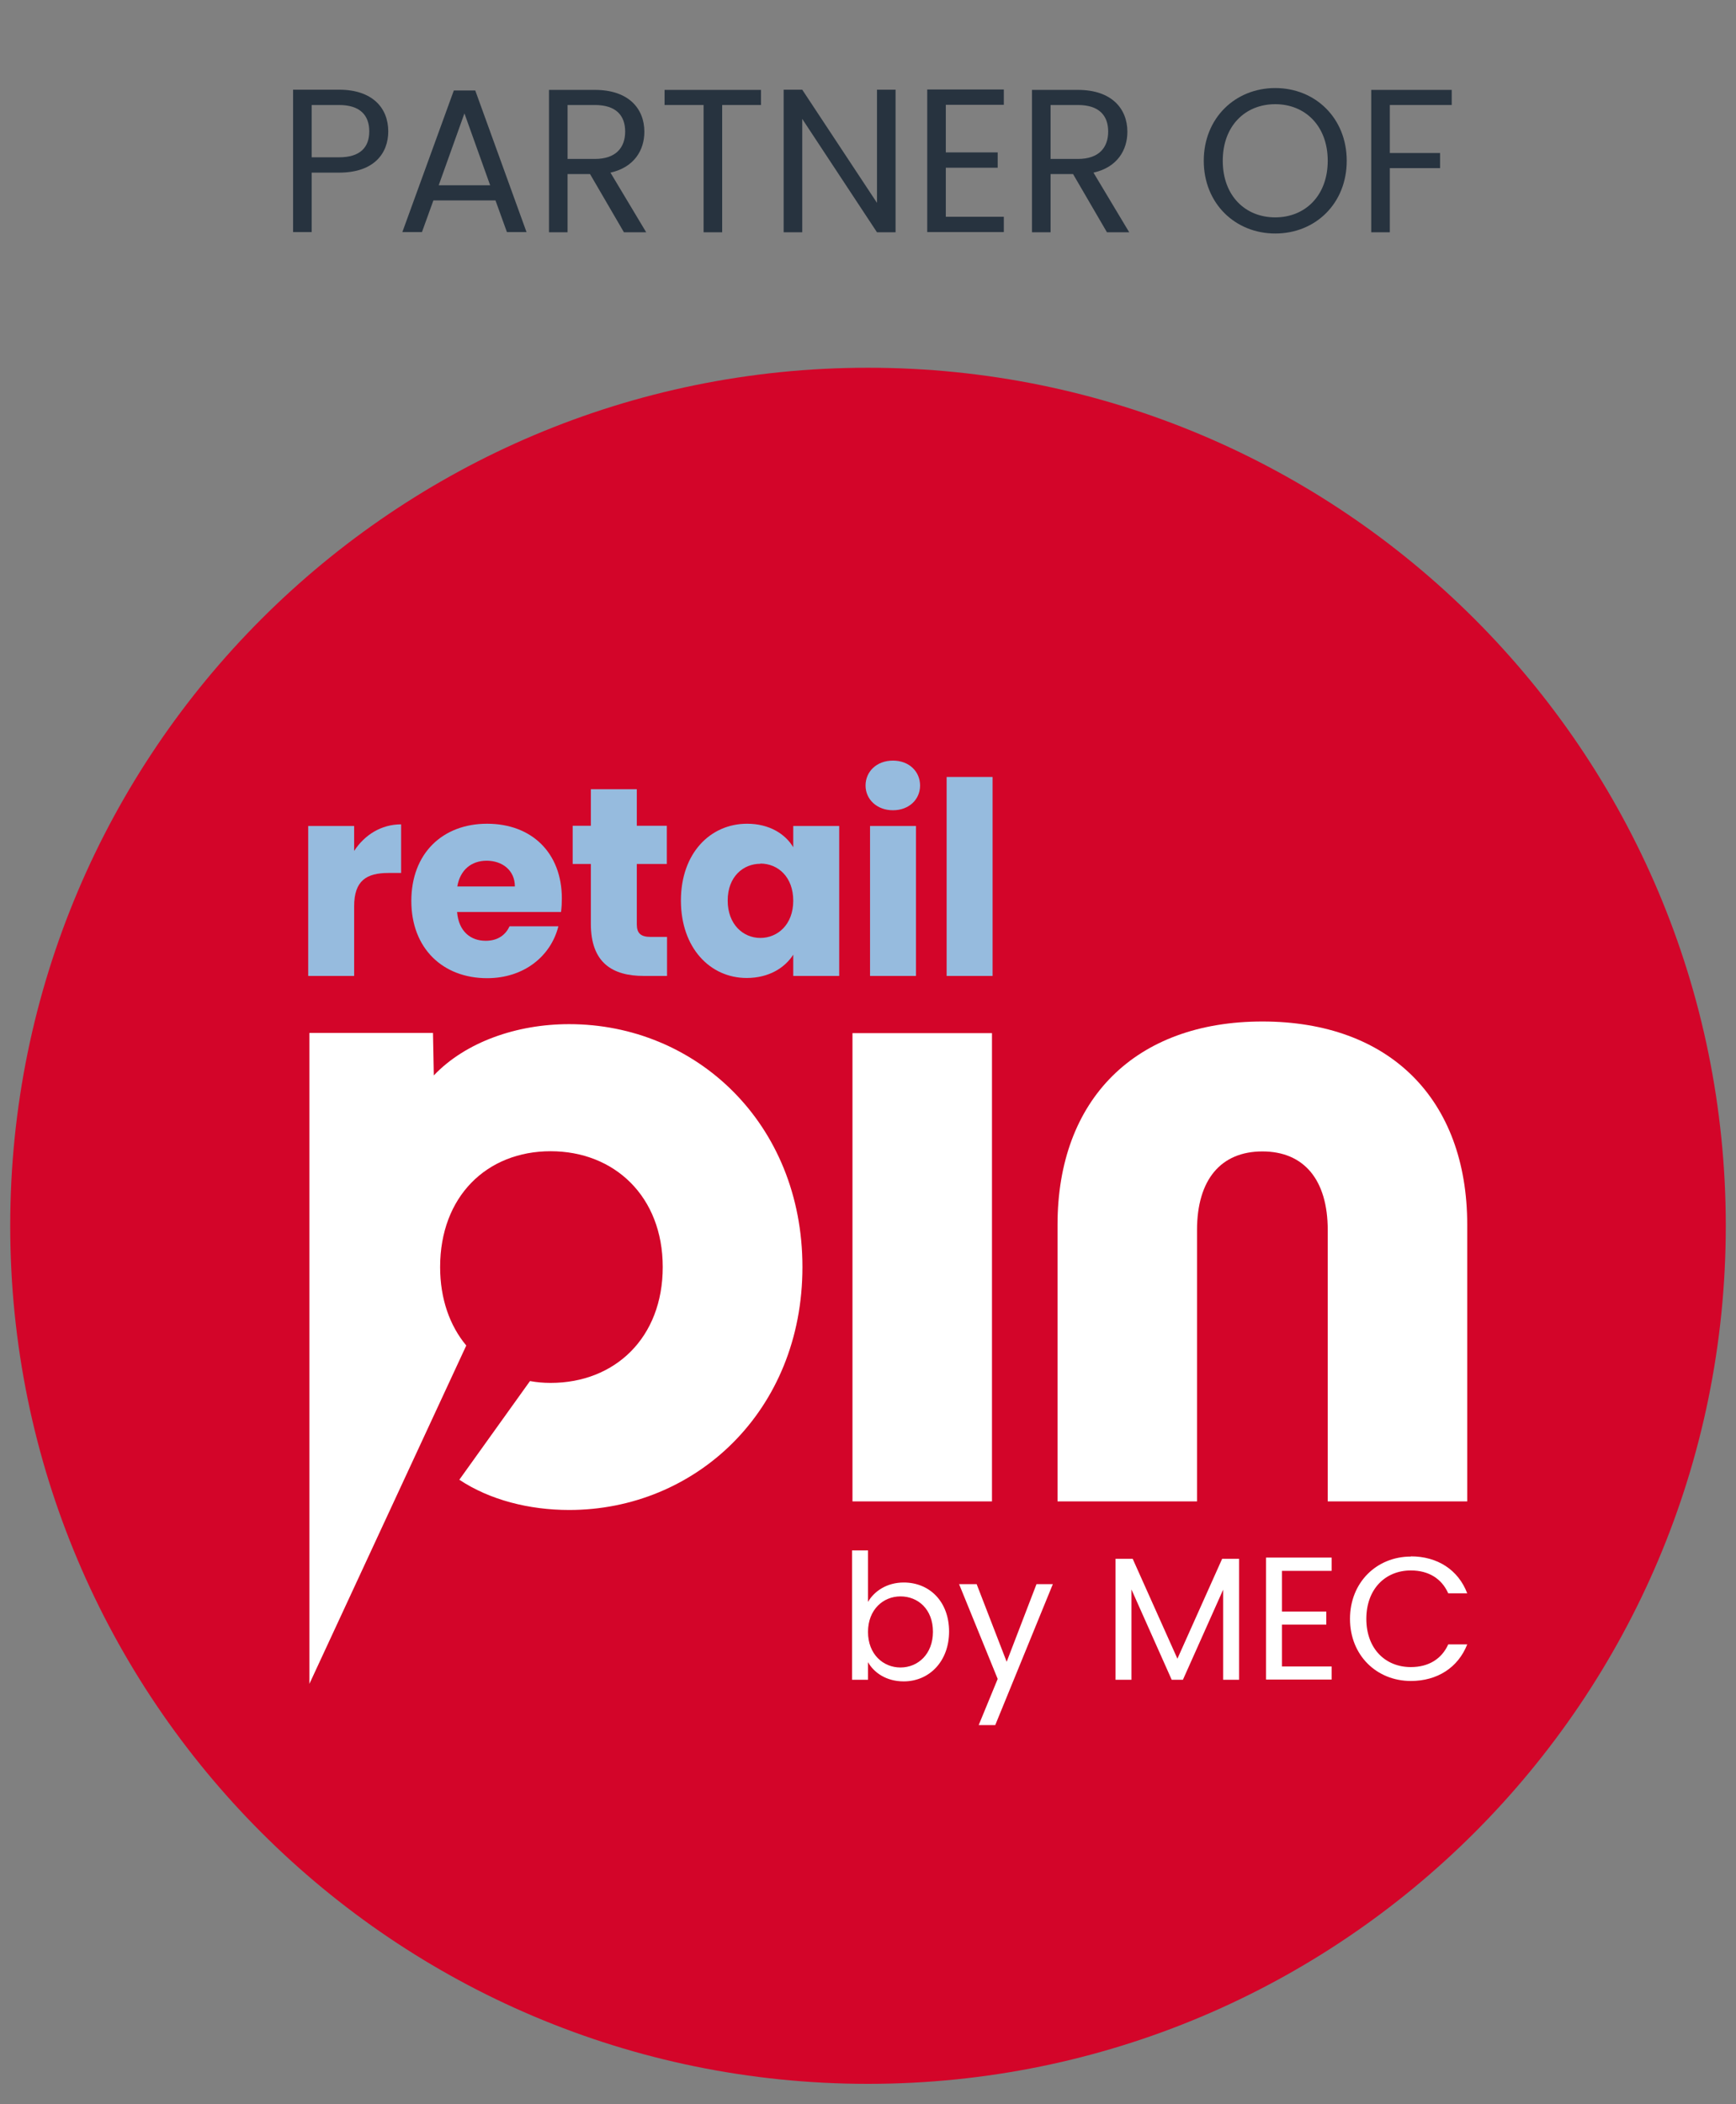
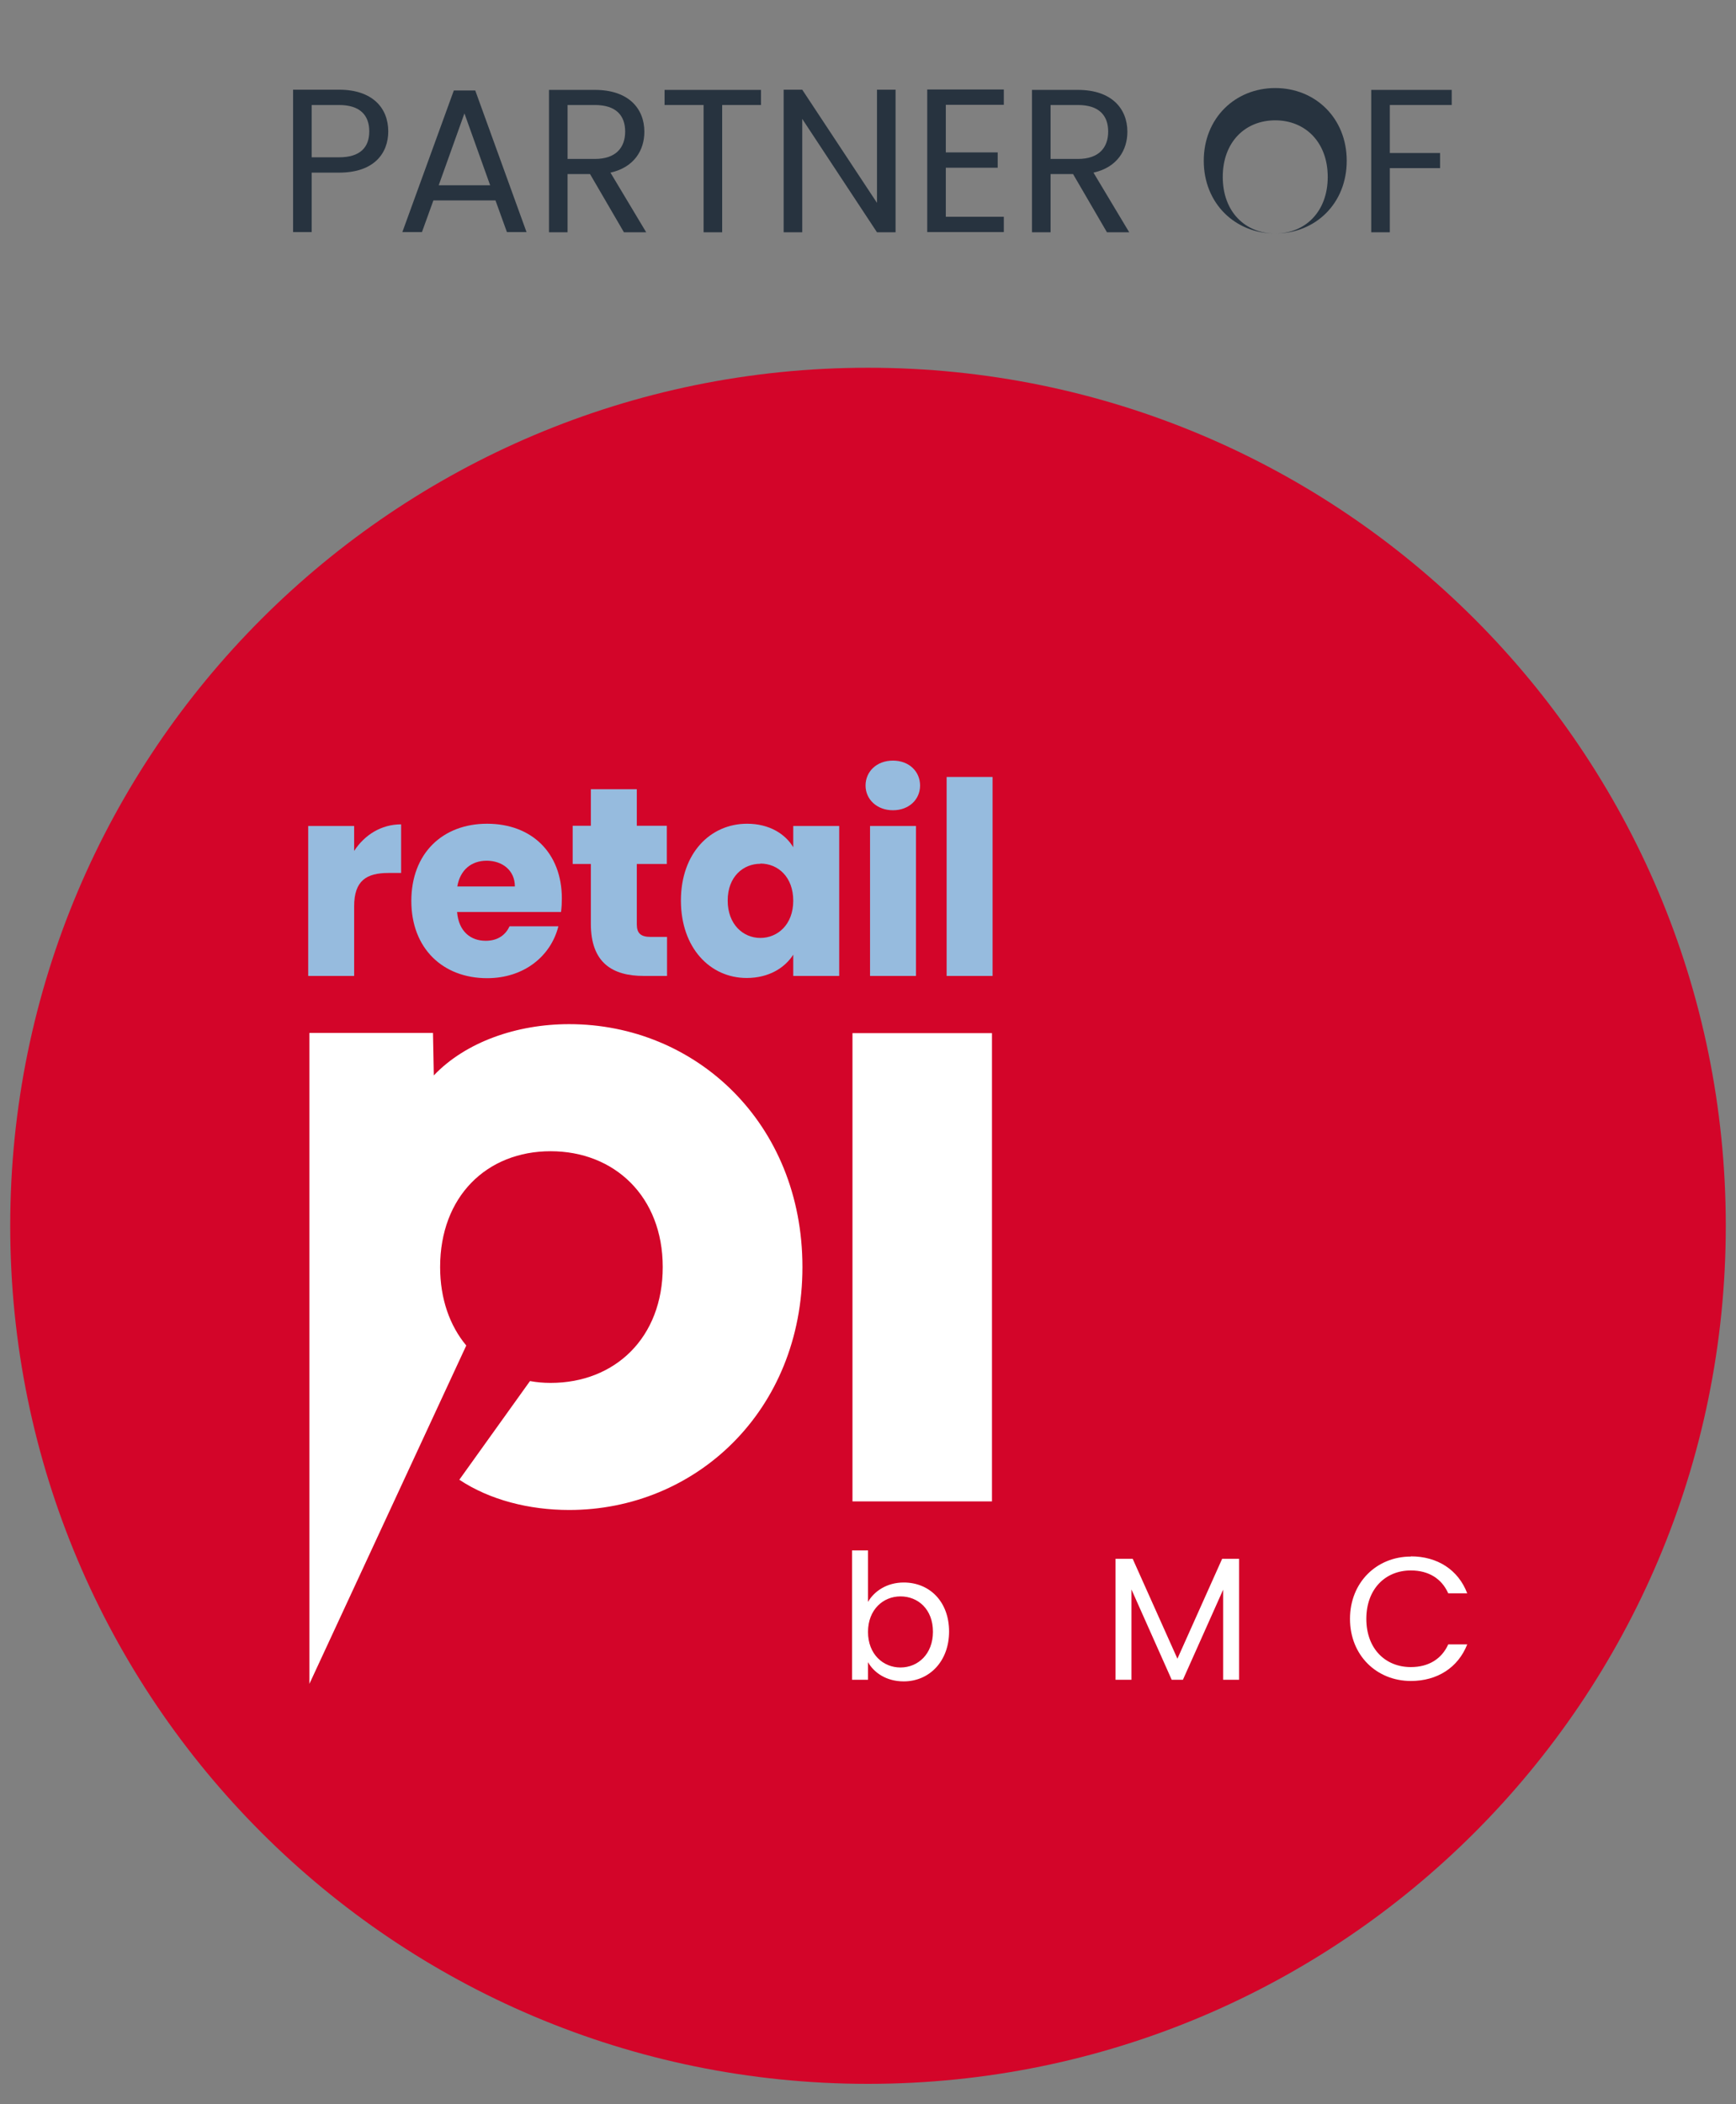
<svg xmlns="http://www.w3.org/2000/svg" id="Ebene_1" data-name="Ebene 1" viewBox="0 0 85 103">
  <rect x="0" y="0" width="85" height="103" fill="#808080" stroke="none" />
  <defs>
    <style>
      .cls-1 {
        fill: none;
      }

      .cls-2 {
        fill: #27333f;
      }

      .cls-3 {
        clip-path: url(#clippath-3);
      }

      .cls-4 {
        fill: #d30529;
      }

      .cls-5 {
        fill: #fff;
      }

      .cls-6 {
        fill: #96bbde;
      }

      .cls-7 {
        fill: #96bbde;
      }

      .cls-8 {
        clip-path: url(#clippath);
      }
    </style>
    <clipPath id="clippath">
      <rect class="cls-1" x=".5" y="18" width="84" height="84" />
    </clipPath>
    <clipPath id="clippath-3">
      <rect class="cls-1" x=".5" y="18" width="84" height="84" />
    </clipPath>
  </defs>
  <g>
    <g>
      <g class="cls-8">
        <path class="cls-4" d="M84.5,60c0,23.2-18.8,42-42,42S.5,83.2.5,60,19.3,18,42.5,18s42,18.8,42,42" />
      </g>
      <rect class="cls-5" x="41.74" y="50.57" width="6.83" height="22.92" />
      <g class="cls-3">
-         <path class="cls-5" d="M61.81,50c6.23,0,10.03,3.8,10.03,9.95v13.54h-6.83v-13.28c0-2.47-1.17-3.85-3.2-3.85s-3.2,1.38-3.2,3.85v13.28h-6.83v-13.54c0-6.14,3.81-9.95,10.03-9.95" />
        <path class="cls-5" d="M27.86,50.13c-2.55,0-5.06.87-6.62,2.51l-.04-2.08h-6.05v31.86l7.68-16.56c-.8-.96-1.28-2.27-1.28-3.84,0-3.46,2.29-5.67,5.41-5.67s5.49,2.21,5.49,5.67-2.34,5.67-5.49,5.67c-.35,0-.69-.03-1.01-.09l-3.46,4.83c1.49.99,3.42,1.48,5.38,1.48,6.18,0,11.42-4.84,11.42-11.89s-5.23-11.89-11.42-11.89" />
      </g>
    </g>
    <g>
      <path class="cls-5" d="M44.25,77.46c1.27,0,2.22.94,2.22,2.4s-.97,2.44-2.22,2.44c-.86,0-1.46-.43-1.75-.94v.86h-.78v-6.33h.78v2.52c.3-.52.92-.95,1.75-.95ZM44.09,78.14c-.85,0-1.59.65-1.59,1.74s.74,1.74,1.59,1.74,1.59-.65,1.59-1.75-.73-1.73-1.59-1.73Z" />
-       <path class="cls-5" d="M50.75,77.54h.8l-2.82,6.9h-.81l.93-2.26-1.89-4.64h.86l1.47,3.8,1.46-3.8Z" />
      <path class="cls-5" d="M54.62,76.3h.84l2.19,4.89,2.19-4.89h.83v5.92h-.78v-4.41l-1.97,4.41h-.55l-1.97-4.42v4.42h-.78v-5.92Z" />
-       <path class="cls-5" d="M65.2,76.89h-2.43v1.99h2.17v.64h-2.17v2.05h2.43v.64h-3.21v-5.97h3.21v.64Z" />
      <path class="cls-5" d="M69.08,76.18c1.29,0,2.32.65,2.76,1.81h-.93c-.32-.72-.96-1.12-1.83-1.12-1.25,0-2.18.91-2.18,2.37s.93,2.36,2.18,2.36c.87,0,1.51-.4,1.83-1.11h.93c-.45,1.14-1.47,1.79-2.76,1.79-1.67,0-2.98-1.25-2.98-3.04s1.31-3.05,2.98-3.05Z" />
    </g>
    <g>
      <path class="cls-6" d="M17.34,47.77h-2.25v-7.34h2.25v1.22c.51-.78,1.32-1.3,2.3-1.3v2.38h-.62c-1.07,0-1.68.37-1.68,1.63v3.41Z" />
      <path class="cls-6" d="M22.39,43.39h2.82c0-.8-.63-1.26-1.38-1.26s-1.3.45-1.44,1.26M23.85,47.88c-2.16,0-3.71-1.45-3.71-3.78s1.53-3.78,3.71-3.78,3.66,1.42,3.66,3.66c0,.21-.01.43-.04.66h-5.09c.08.96.67,1.41,1.4,1.41.63,0,.99-.32,1.17-.71h2.39c-.36,1.44-1.66,2.54-3.49,2.54" />
      <path class="cls-7" d="M28.93,42.29h-.89v-1.87h.89v-1.79h2.25v1.79h1.47v1.87h-1.47v2.95c0,.43.18.62.68.62h.8v1.91h-1.14c-1.53,0-2.59-.64-2.59-2.55v-2.92Z" />
      <path class="cls-6" d="M37.23,42.28c-.84,0-1.6.63-1.6,1.8s.76,1.83,1.6,1.83,1.61-.65,1.61-1.82-.75-1.82-1.61-1.82M36.58,40.32c1.09,0,1.87.5,2.26,1.15v-1.04h2.25v7.34h-2.25v-1.04c-.41.64-1.19,1.14-2.28,1.14-1.79,0-3.22-1.47-3.22-3.79s1.44-3.76,3.24-3.76" />
      <path class="cls-6" d="M42.6,40.43h2.25v7.34h-2.25v-7.34ZM42.38,38.45c0-.68.54-1.22,1.34-1.22s1.33.54,1.33,1.22-.54,1.21-1.33,1.21-1.34-.54-1.34-1.21" />
      <rect class="cls-6" x="46.35" y="38.03" width="2.25" height="9.74" />
    </g>
  </g>
  <g>
    <path class="cls-2" d="M16.6,8.45h-1.34v2.91h-.91v-6.97h2.25c1.64,0,2.41.9,2.41,2.04,0,1.06-.68,2.02-2.41,2.02ZM16.6,7.7c1.04,0,1.48-.49,1.48-1.27s-.44-1.29-1.48-1.29h-1.34v2.56h1.34Z" />
    <path class="cls-2" d="M24.26,9.81h-3.04l-.56,1.55h-.96l2.52-6.93h1.05l2.51,6.93h-.96l-.56-1.55ZM22.74,5.55l-1.26,3.52h2.52l-1.26-3.52Z" />
    <path class="cls-2" d="M29.13,4.4c1.64,0,2.42.91,2.42,2.05,0,.89-.49,1.74-1.66,2l1.75,2.92h-1.09l-1.66-2.85h-1.1v2.85h-.91v-6.97h2.25ZM29.13,5.14h-1.34v2.64h1.34c1.03,0,1.48-.56,1.48-1.34s-.44-1.3-1.48-1.3Z" />
    <path class="cls-2" d="M32.54,4.4h4.72v.74h-1.9v6.23h-.91v-6.23h-1.91v-.74Z" />
    <path class="cls-2" d="M43.85,4.39v6.98h-.91l-3.66-5.55v5.55h-.91v-6.98h.91l3.66,5.54v-5.54h.91Z" />
    <path class="cls-2" d="M49.15,5.13h-2.84v2.33h2.54v.75h-2.54v2.4h2.84v.75h-3.75v-6.98h3.75v.75Z" />
    <path class="cls-2" d="M52.78,4.4c1.64,0,2.42.91,2.42,2.05,0,.89-.49,1.74-1.66,2l1.75,2.92h-1.09l-1.66-2.85h-1.1v2.85h-.91v-6.97h2.25ZM52.78,5.14h-1.34v2.64h1.34c1.03,0,1.48-.56,1.48-1.34s-.44-1.3-1.48-1.3Z" />
-     <path class="cls-2" d="M62.44,11.43c-1.96,0-3.5-1.47-3.5-3.56s1.54-3.56,3.5-3.56,3.5,1.47,3.5,3.56-1.53,3.56-3.5,3.56ZM62.44,10.64c1.47,0,2.57-1.07,2.57-2.77s-1.1-2.77-2.57-2.77-2.57,1.06-2.57,2.77,1.1,2.77,2.57,2.77Z" />
+     <path class="cls-2" d="M62.44,11.43c-1.96,0-3.5-1.47-3.5-3.56s1.54-3.56,3.5-3.56,3.5,1.47,3.5,3.56-1.53,3.56-3.5,3.56Zc1.47,0,2.57-1.07,2.57-2.77s-1.1-2.77-2.57-2.77-2.57,1.06-2.57,2.77,1.1,2.77,2.57,2.77Z" />
    <path class="cls-2" d="M67.14,4.4h3.94v.74h-3.03v2.35h2.46v.74h-2.46v3.14h-.91v-6.97Z" />
  </g>
</svg>